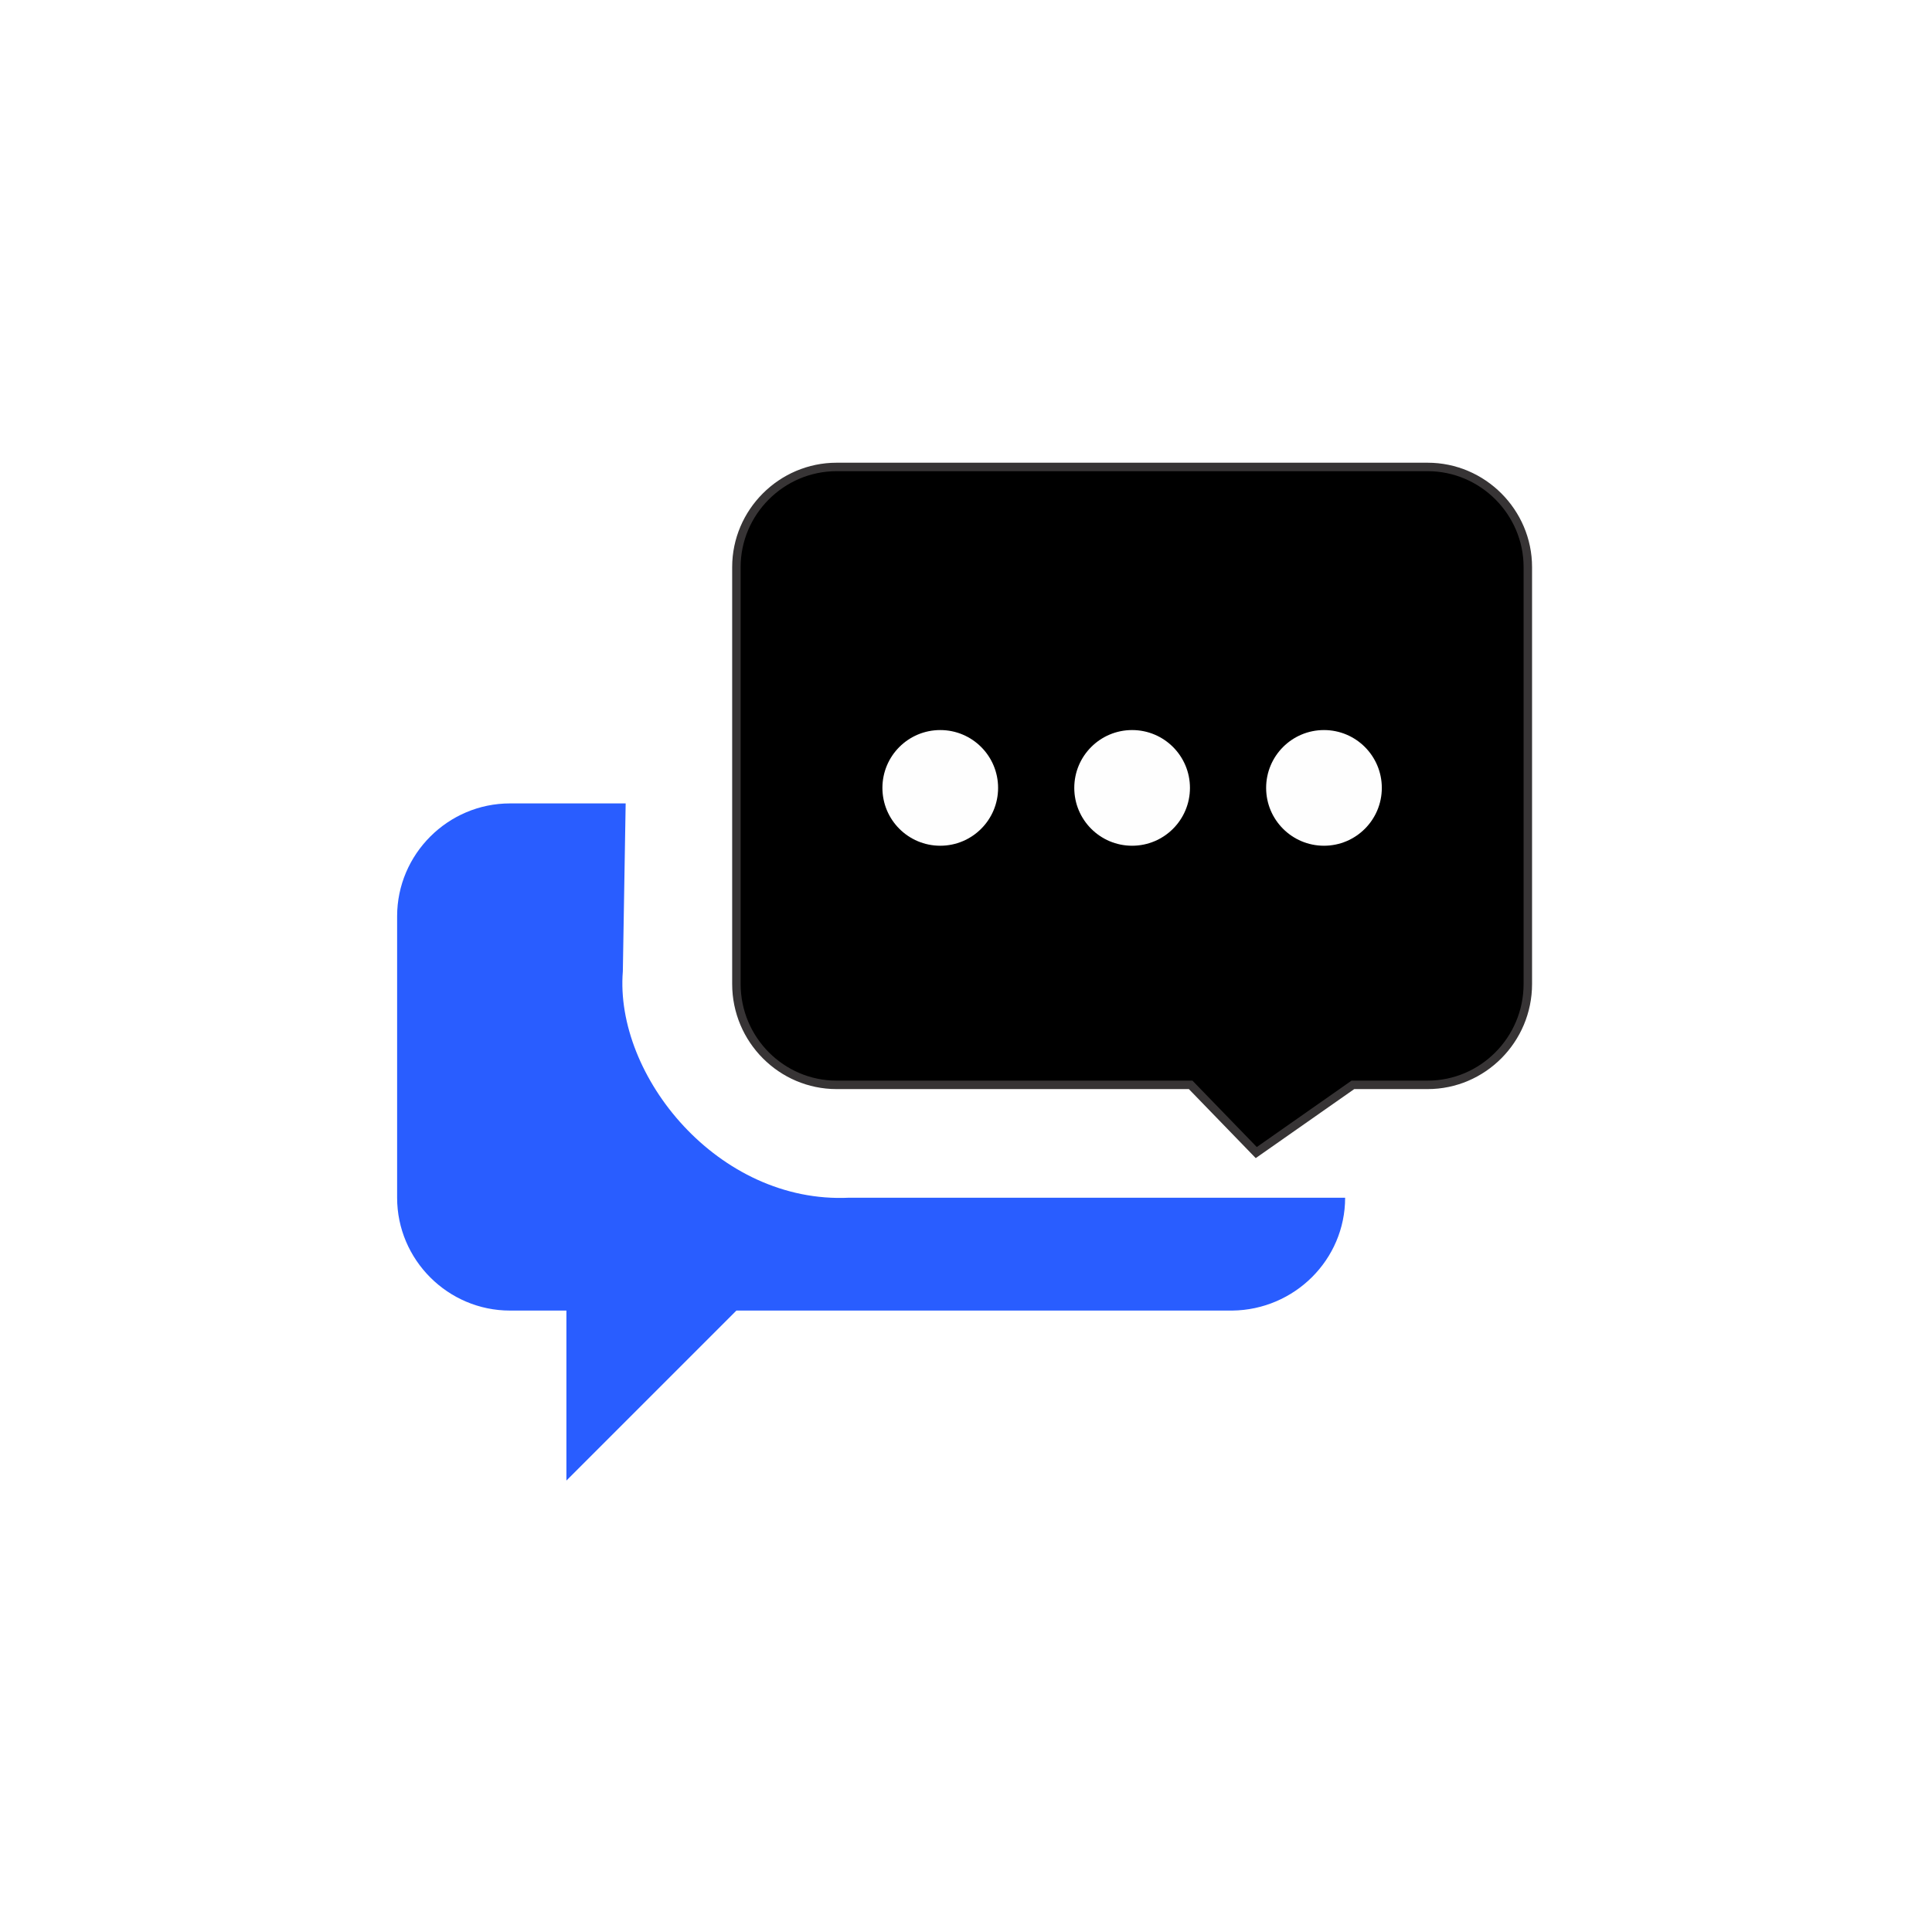
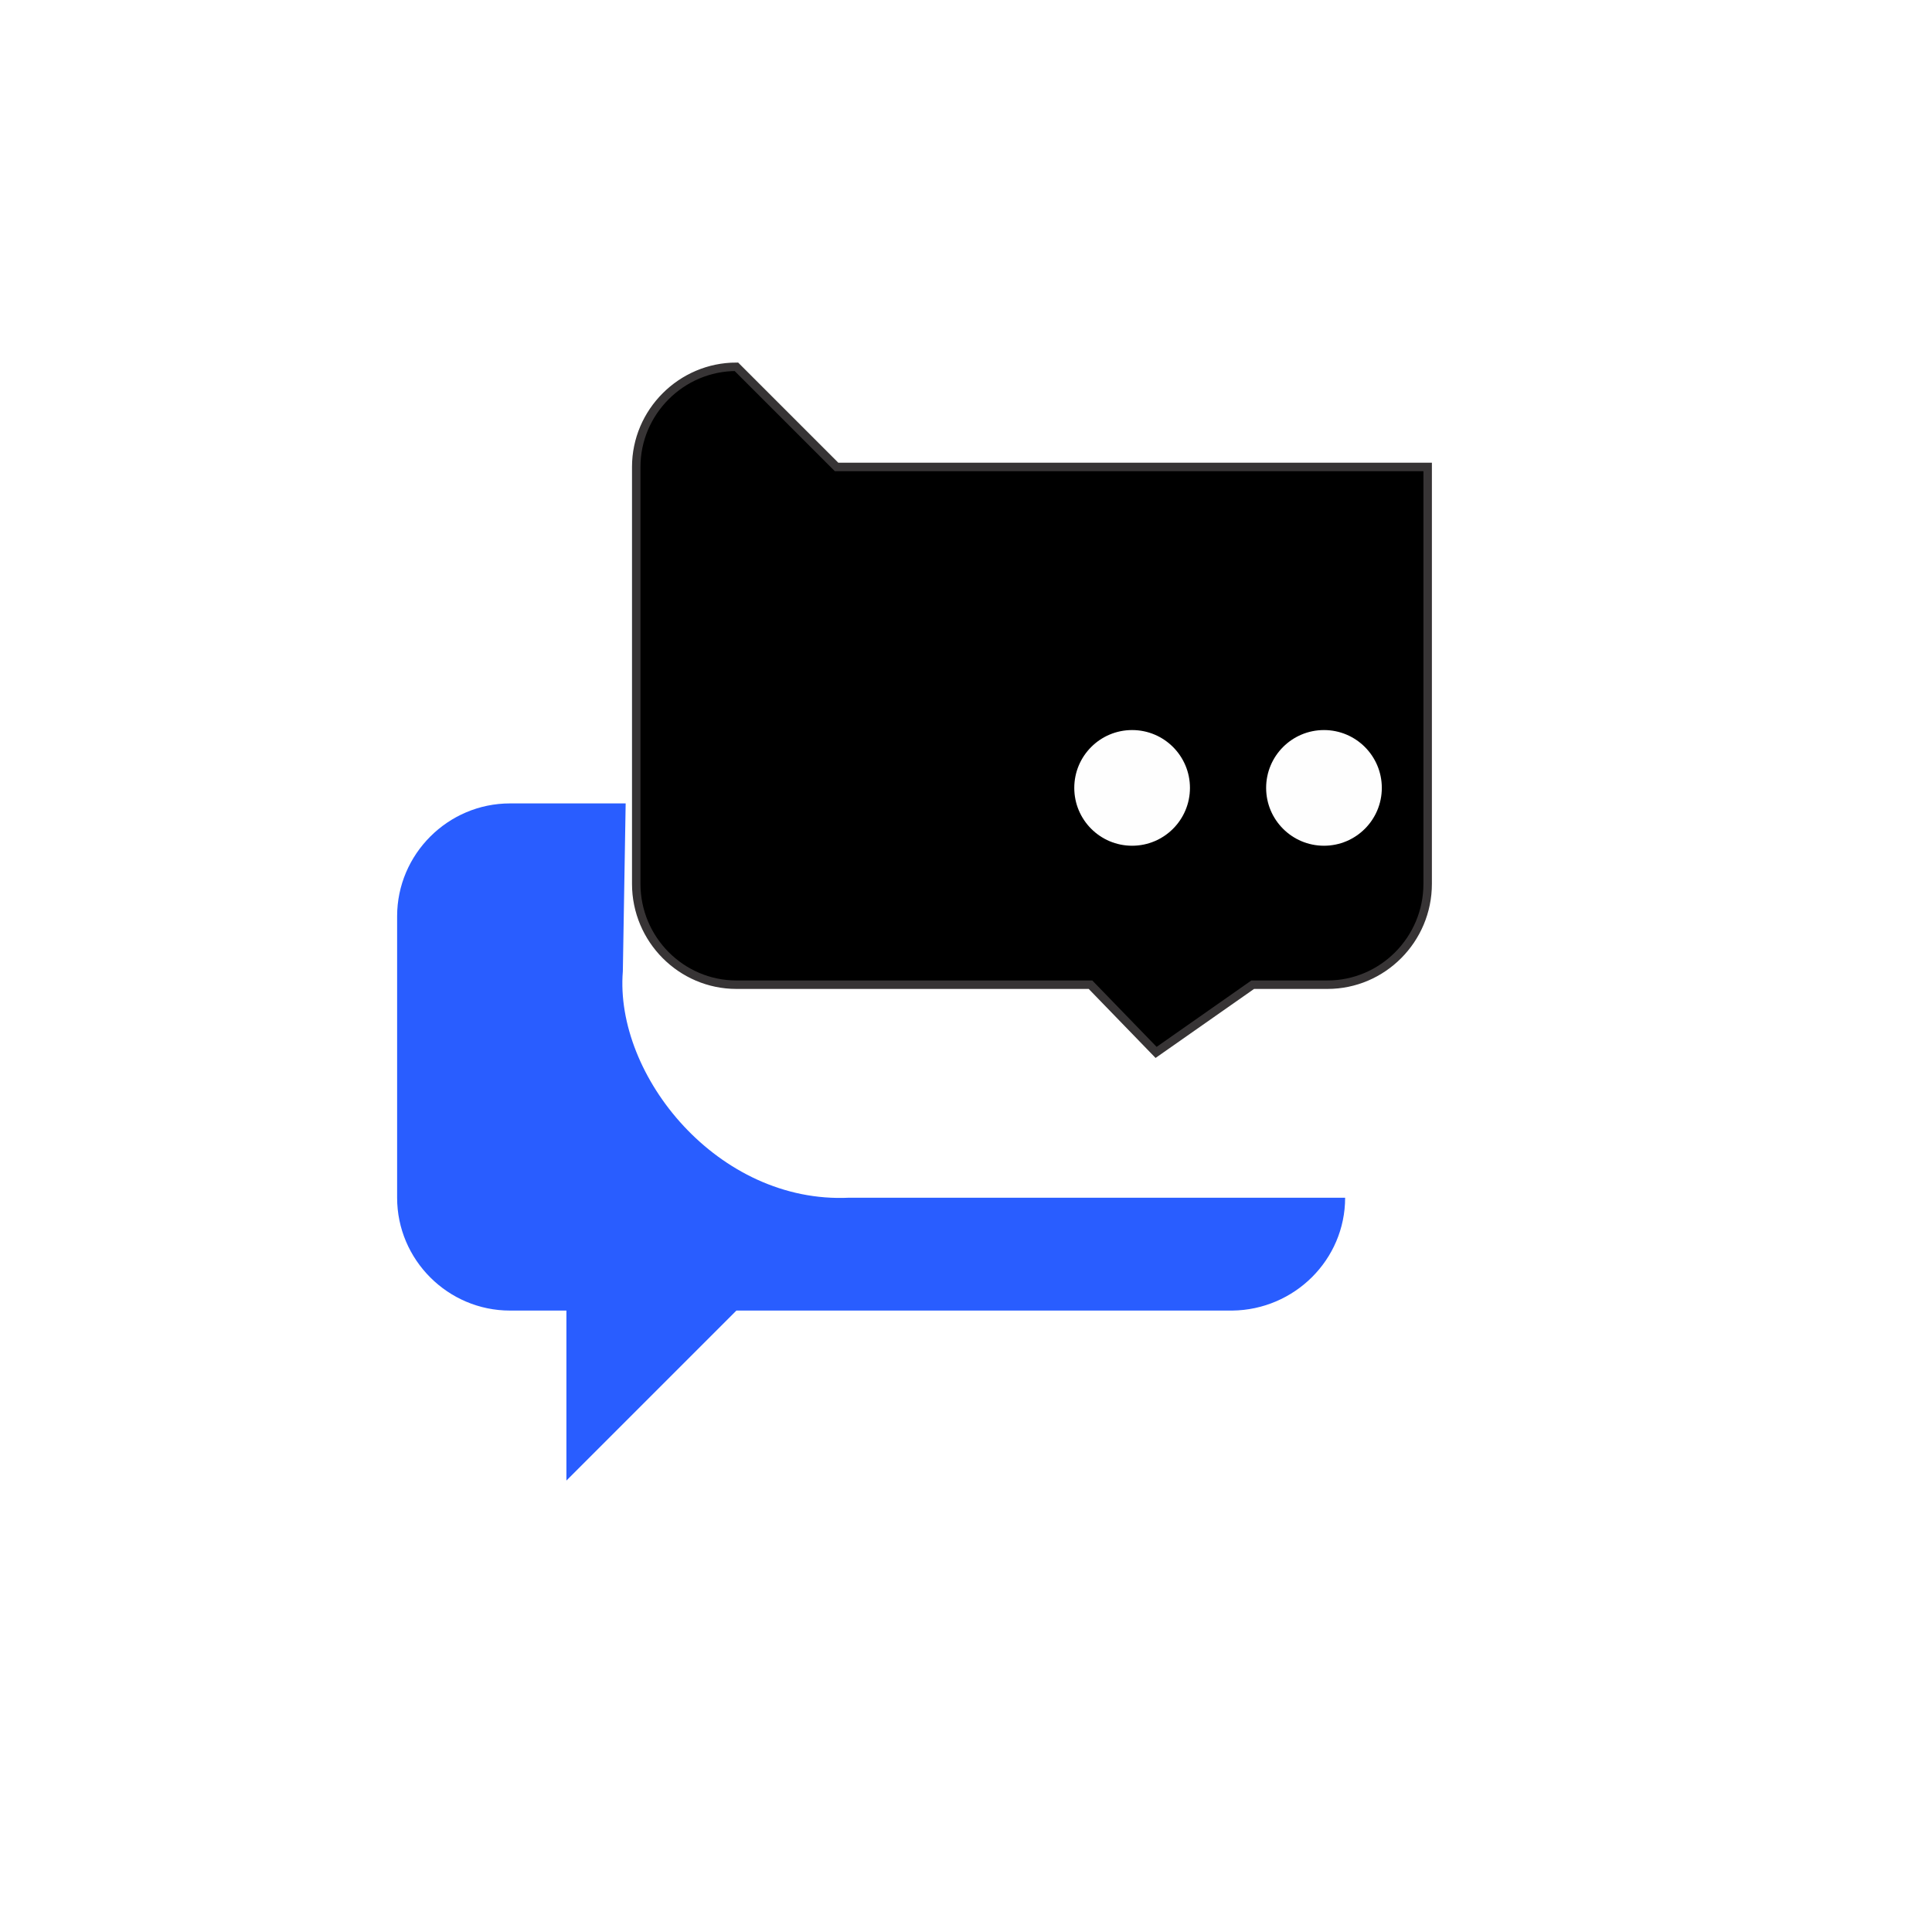
<svg xmlns="http://www.w3.org/2000/svg" xml:space="preserve" width="30px" height="30px" version="1.0" style="shape-rendering:geometricPrecision; text-rendering:geometricPrecision; image-rendering:optimizeQuality; fill-rule:evenodd; clip-rule:evenodd" viewBox="0 0 27.39 27.39">
  <defs>
    <style type="text/css">
   
    .str0 {stroke:#373435;stroke-width:0.12;stroke-miterlimit:22.926}
    .fil3 {fill:#FEFEFE}
    .fil1 {fill:black}
    .fil2 {fill:#295DFF}
    .fil0 {fill:white}
   
  </style>
  </defs>
  <g id="Capa_x0020_1">
-     <rect class="fil0" width="27.39" height="27.39" />
    <g id="_2563743650160">
-       <path class="fil1 str0" d="M11.86 6.62l8.38 0c0.78,0 1.42,0.64 1.42,1.42l0 5.91c0,0.79 -0.64,1.43 -1.42,1.43l-1.06 0 -1.37 0.96 -0.93 -0.96 -5.02 0c-0.78,0 -1.42,-0.64 -1.42,-1.43l0 -5.91c0,-0.78 0.64,-1.42 1.42,-1.42z" />
+       <path class="fil1 str0" d="M11.86 6.62l8.38 0l0 5.91c0,0.79 -0.64,1.43 -1.42,1.43l-1.06 0 -1.37 0.96 -0.93 -0.96 -5.02 0c-0.78,0 -1.42,-0.64 -1.42,-1.43l0 -5.91c0,-0.78 0.64,-1.42 1.42,-1.42z" />
      <path class="fil2" d="M7.23 11.39l1.64 0 -0.04 2.38c-0.12,1.48 1.35,3.3 3.21,3.21l7.03 0c0,0.88 -0.72,1.59 -1.6,1.6l-7.03 0 -2.41 2.41 0 -2.41 -0.8 0c-0.88,0 -1.6,-0.72 -1.6,-1.6l0 -3.99c0,-0.88 0.72,-1.6 1.6,-1.6z" />
    </g>
    <g id="_2563743653872">
-       <circle class="fil3" cx="13.33" cy="11.17" r="0.82" />
      <circle class="fil3" cx="16.05" cy="11.17" r="0.82" />
      <circle class="fil3" cx="18.77" cy="11.17" r="0.82" />
    </g>
  </g>
</svg>